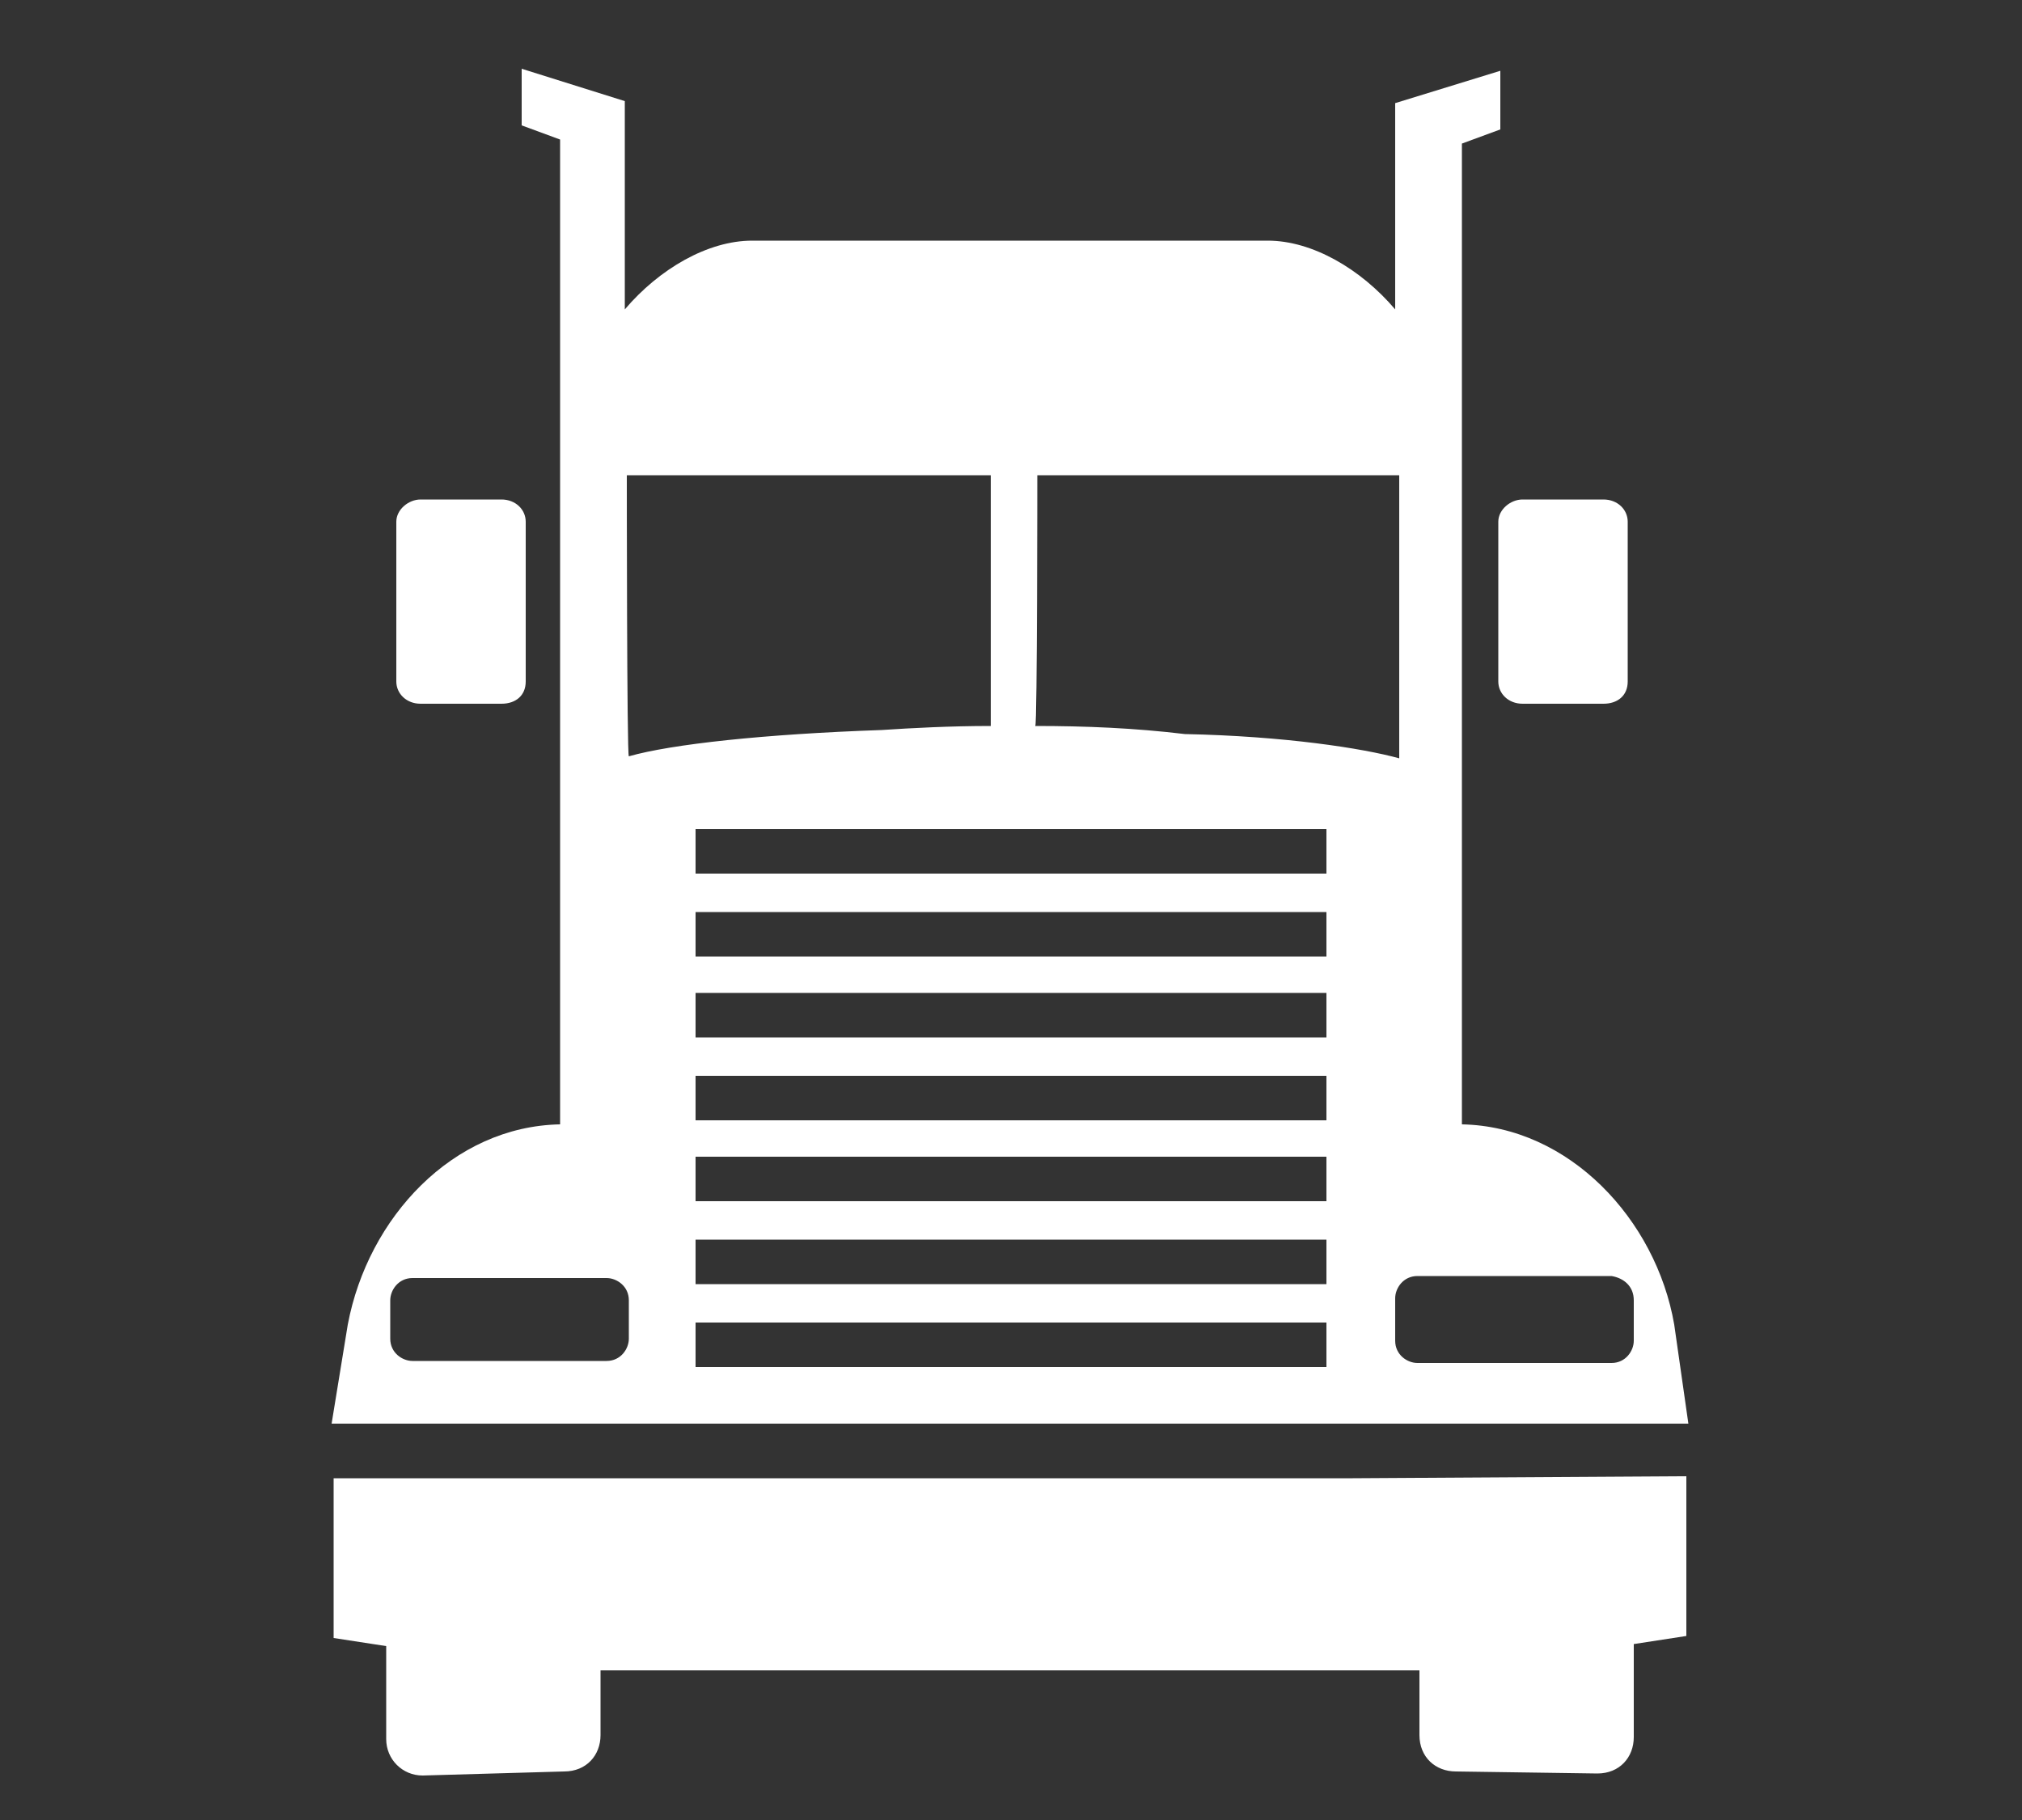
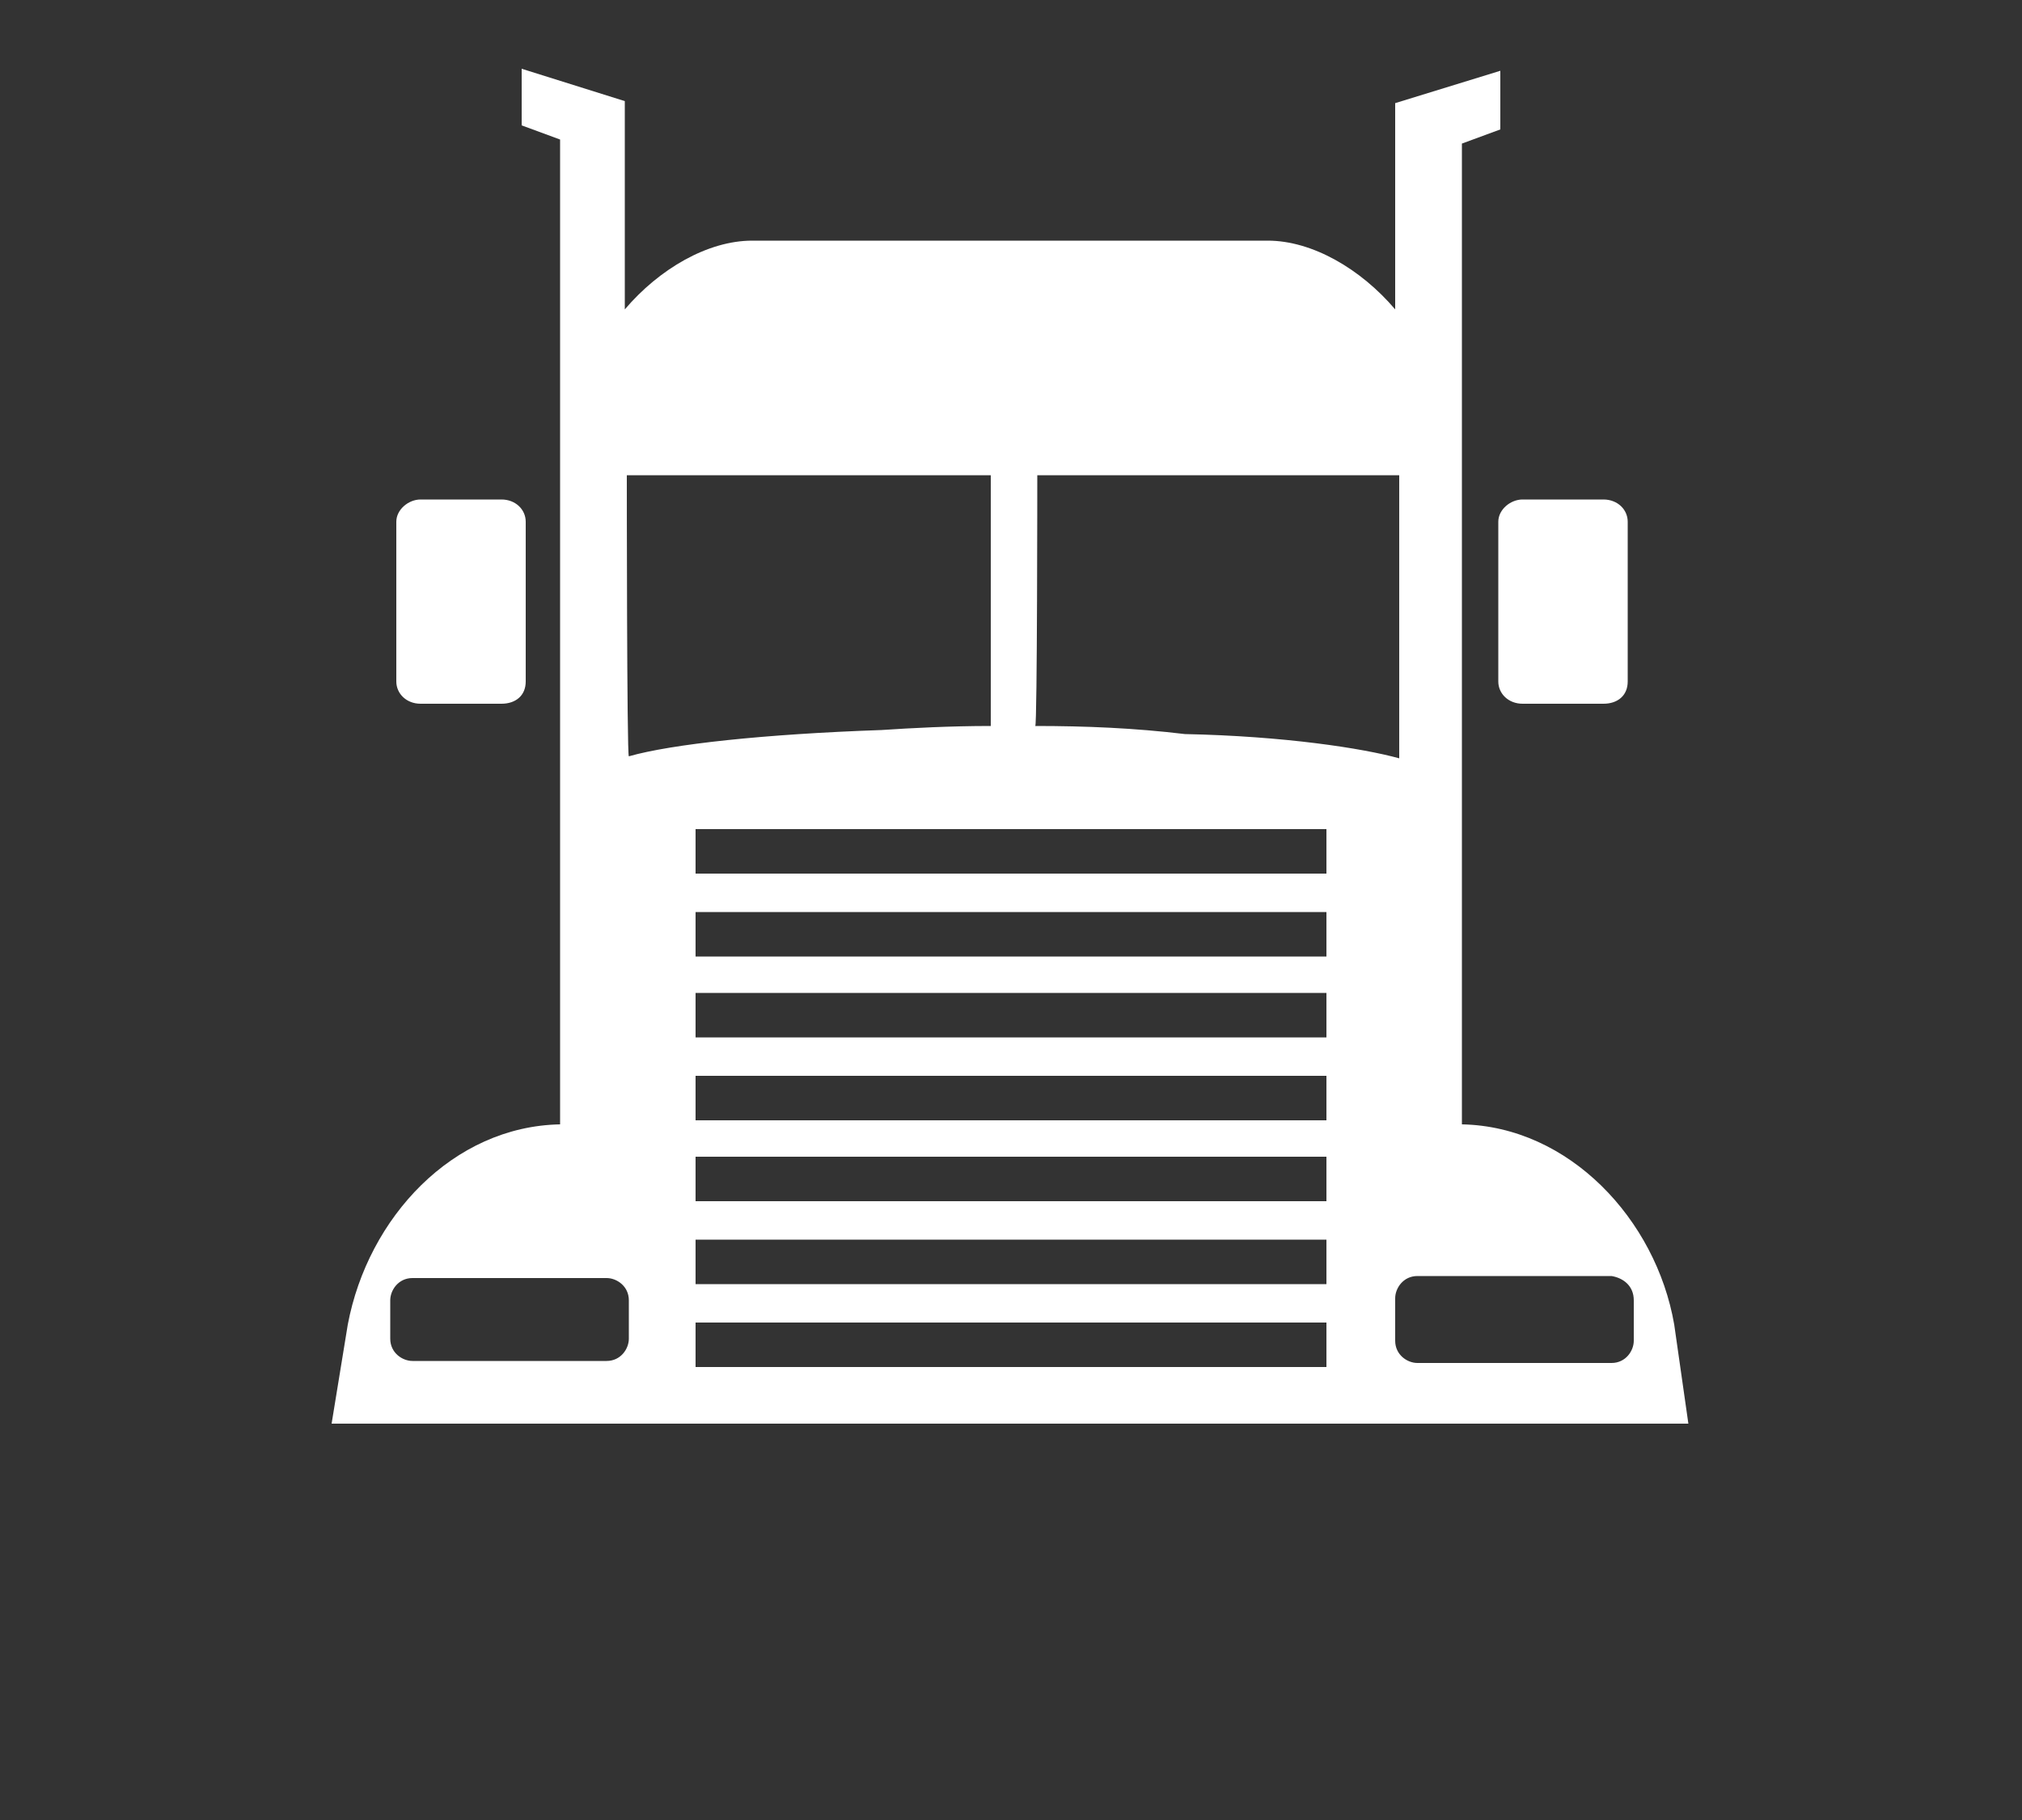
<svg xmlns="http://www.w3.org/2000/svg" version="1.1" id="Layer_1" x="0px" y="0px" viewBox="0 0 100 90" style="enable-background:new 0 0 100 90;" xml:space="preserve">
  <rect x="0" y="0" width="100" height="90" fill="#333333" stroke="none" />
  <style type="text/css">
	.st0{fill:#FFFFFF;}
</style>
  <g>
-     <path class="st0" d="M66.9,73.1H16.5V81l2.6,0.4V86c0,1,0.8,1.8,1.8,1.8l7-0.2c1.1,0,1.8-0.8,1.8-1.8v-3.2h40.5v3.2   c0,1.1,0.8,1.8,1.8,1.8l7,0.1c1.1,0,1.8-0.8,1.8-1.8v-4.6l2.6-0.4V73L66.9,73.1L66.9,73.1z" />
    <path class="st0" d="M20.8,34.8h4c0.7,0,1.2-0.4,1.2-1.1v-7.9c0-0.6-0.5-1.1-1.2-1.1h-4c-0.6,0-1.2,0.5-1.2,1.1v7.9   C19.6,34.3,20.1,34.8,20.8,34.8z" />
    <path class="st0" d="M74.1,33.7c0,0.6,0.5,1.1,1.2,1.1h4c0.7,0,1.2-0.4,1.2-1.1v-7.9c0-0.6-0.5-1.1-1.2-1.1h-4   c-0.6,0-1.2,0.5-1.2,1.1V33.7z" />
    <path class="st0" d="M82.8,65.5c-0.9-5.2-5.2-9.8-10.5-9.9V7.1l1.9-0.7V3.5l-5.2,1.6v10.2c-1.7-2-4.1-3.4-6.3-3.4H37.2   c-2.2,0-4.6,1.4-6.3,3.4V5l-5.1-1.6v2.8l1.9,0.7v48.7c-5.3,0.1-9.5,4.6-10.5,9.9l-0.8,4.9h34.8h32.3L82.8,65.5z M51.3,23.5h17.9v14   c-1.8-0.5-5.7-1.1-10.6-1.2c-2.5-0.3-4.9-0.4-7.4-0.4C51.3,35.9,51.3,23.5,51.3,23.5z M31,23.5H49v12.4c-2,0-3.9,0.1-5.4,0.2   c-5.8,0.2-10.4,0.7-12.5,1.3C31,37.4,31,23.5,31,23.5z M31.1,66.2c0,0.5-0.4,1.1-1.1,1.1h-9.6c-0.5,0-1.1-0.4-1.1-1.1v-1.9   c0-0.5,0.4-1.1,1.1-1.1h9.6c0.5,0,1.1,0.4,1.1,1.1V66.2z M65.7,67.6H34.4v-2.2h31.2V67.6z M65.7,63.5H34.4v-2.2h31.2V63.5z    M65.7,59.4H34.4v-2.2h31.2V59.4z M65.7,55.4H34.4v-2.2h31.2V55.4z M65.7,51.3H34.4v-2.2h31.2V51.3z M65.7,47.3H34.4v-2.2h31.2   V47.3z M65.7,43.2H34.4v-2.2h31.2V43.2z M80.8,64.3v2c0,0.5-0.4,1.1-1.1,1.1h-9.6c-0.5,0-1.1-0.4-1.1-1.1v-2.1   c0-0.5,0.4-1.1,1.1-1.1h9.6C80.3,63.2,80.8,63.6,80.8,64.3C80.8,64.3,80.8,64.3,80.8,64.3z" />
  </g>
</svg>